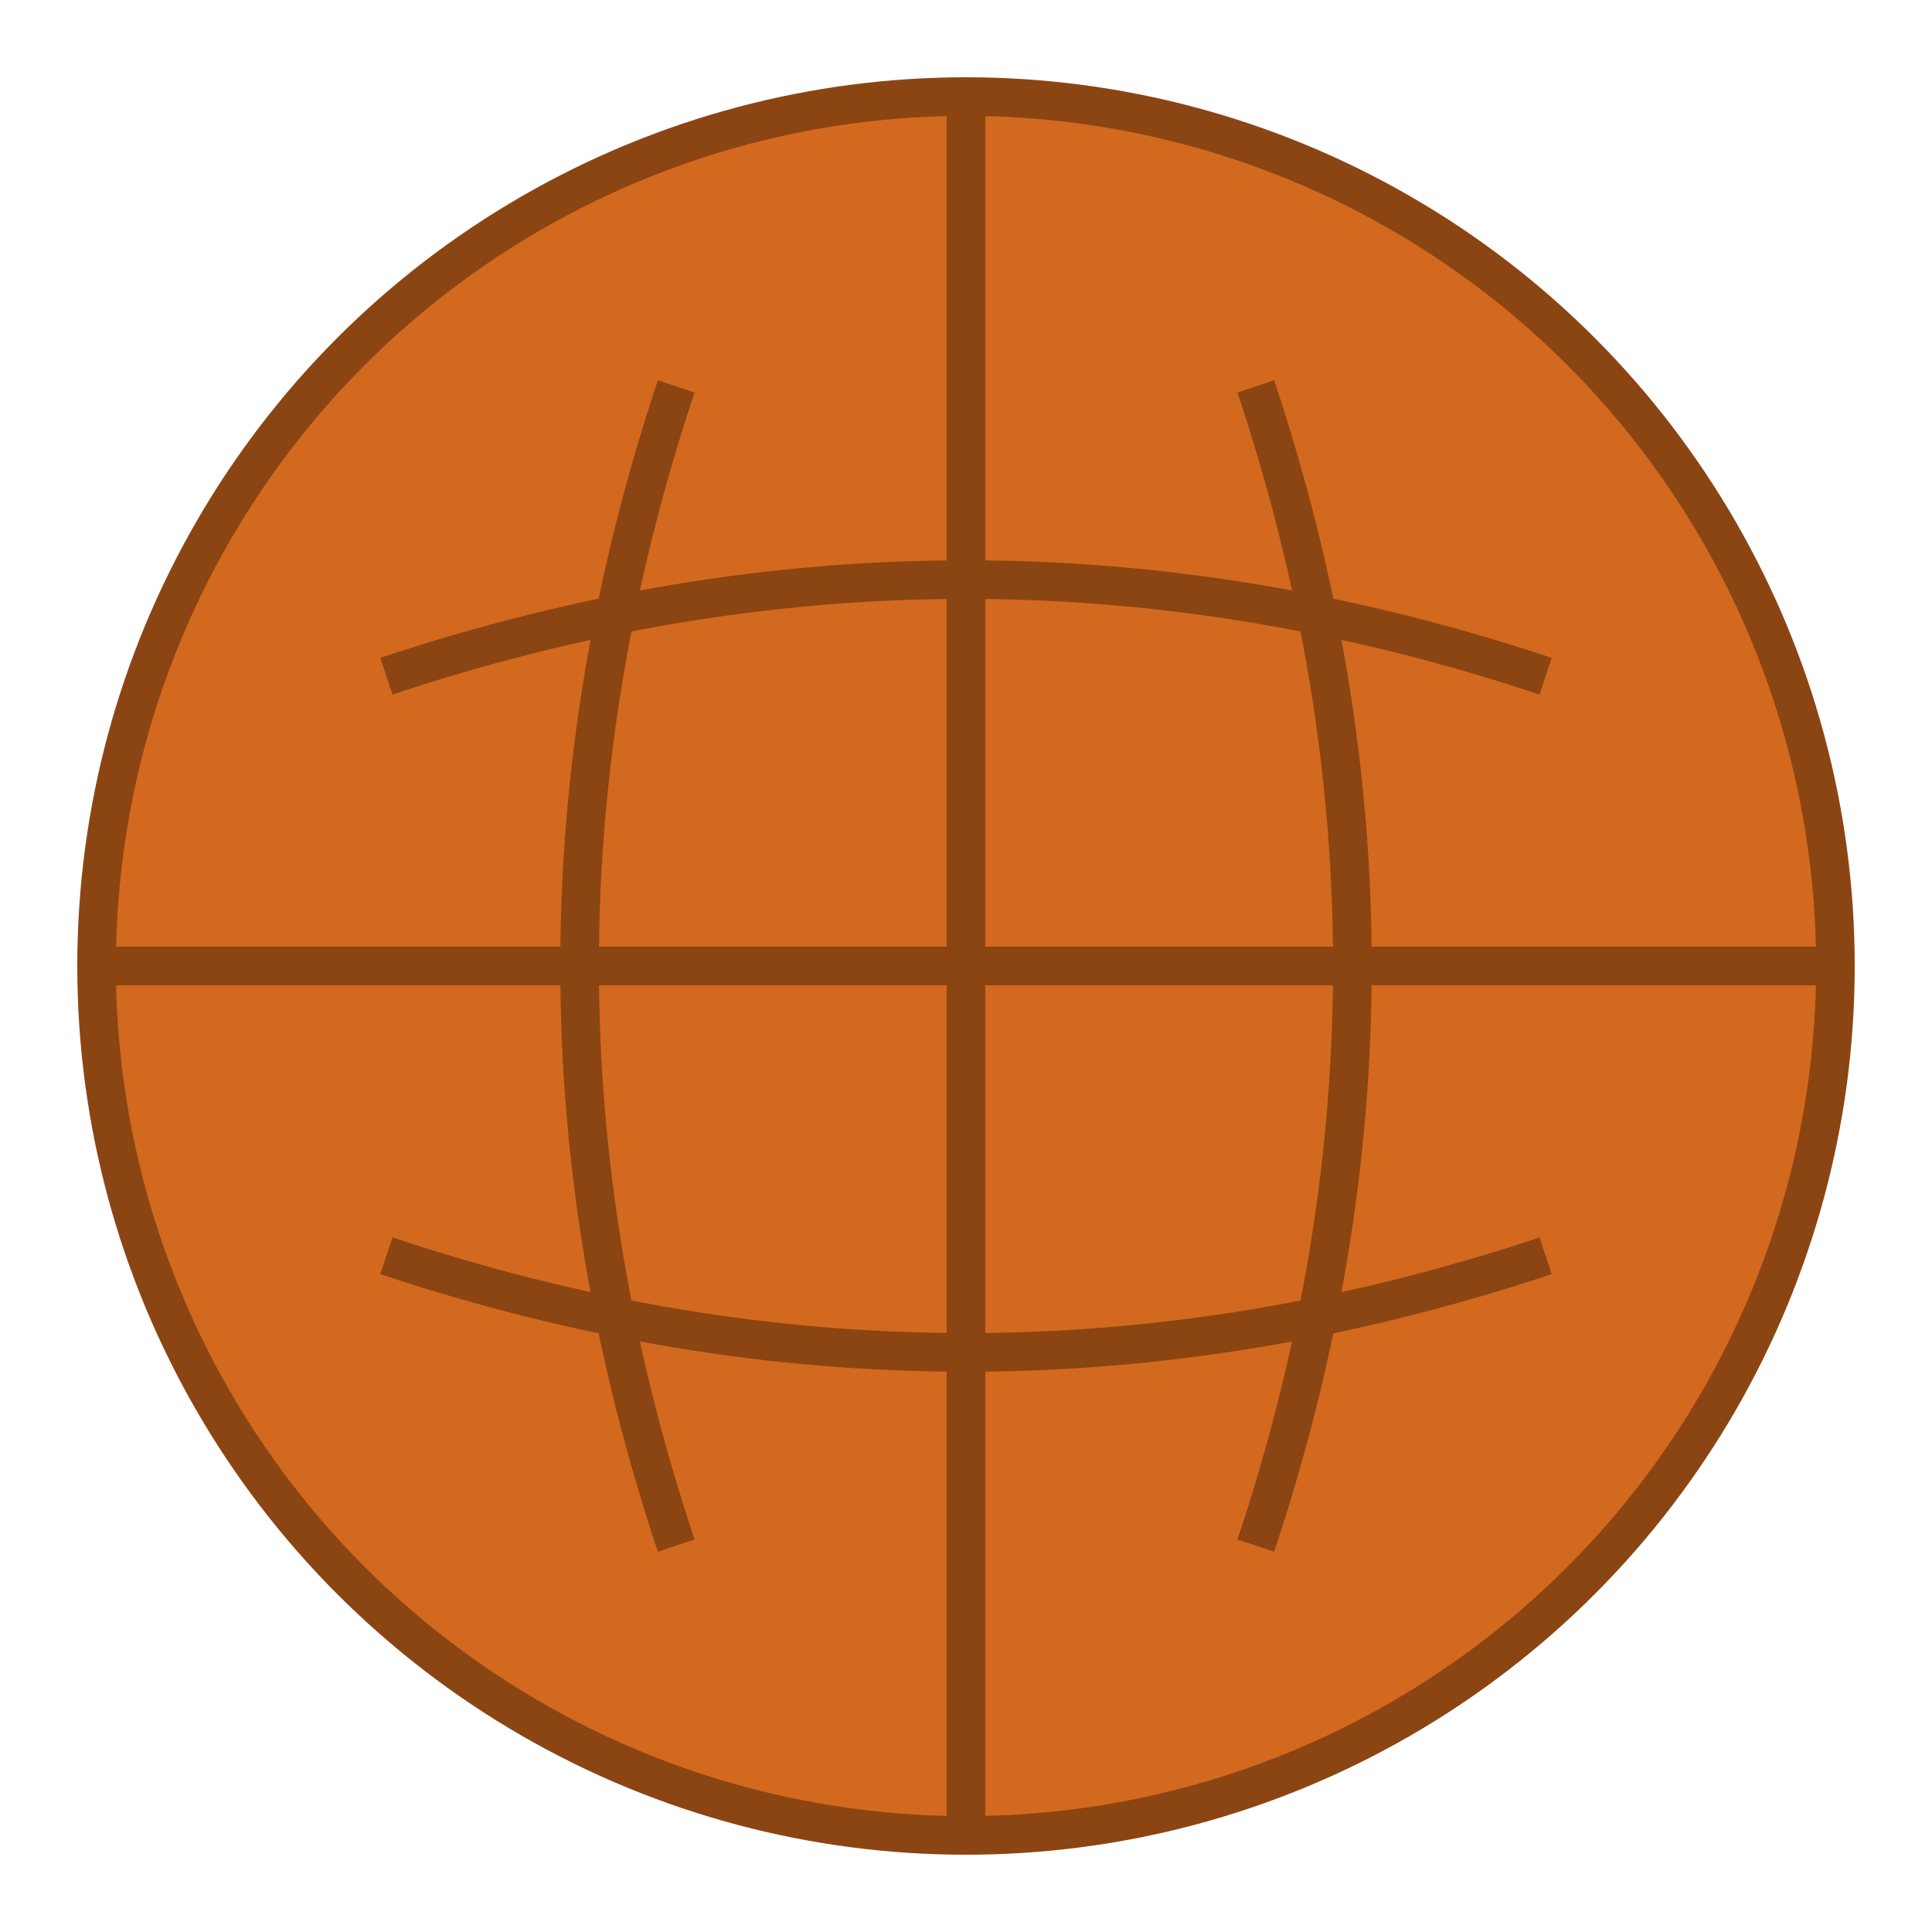
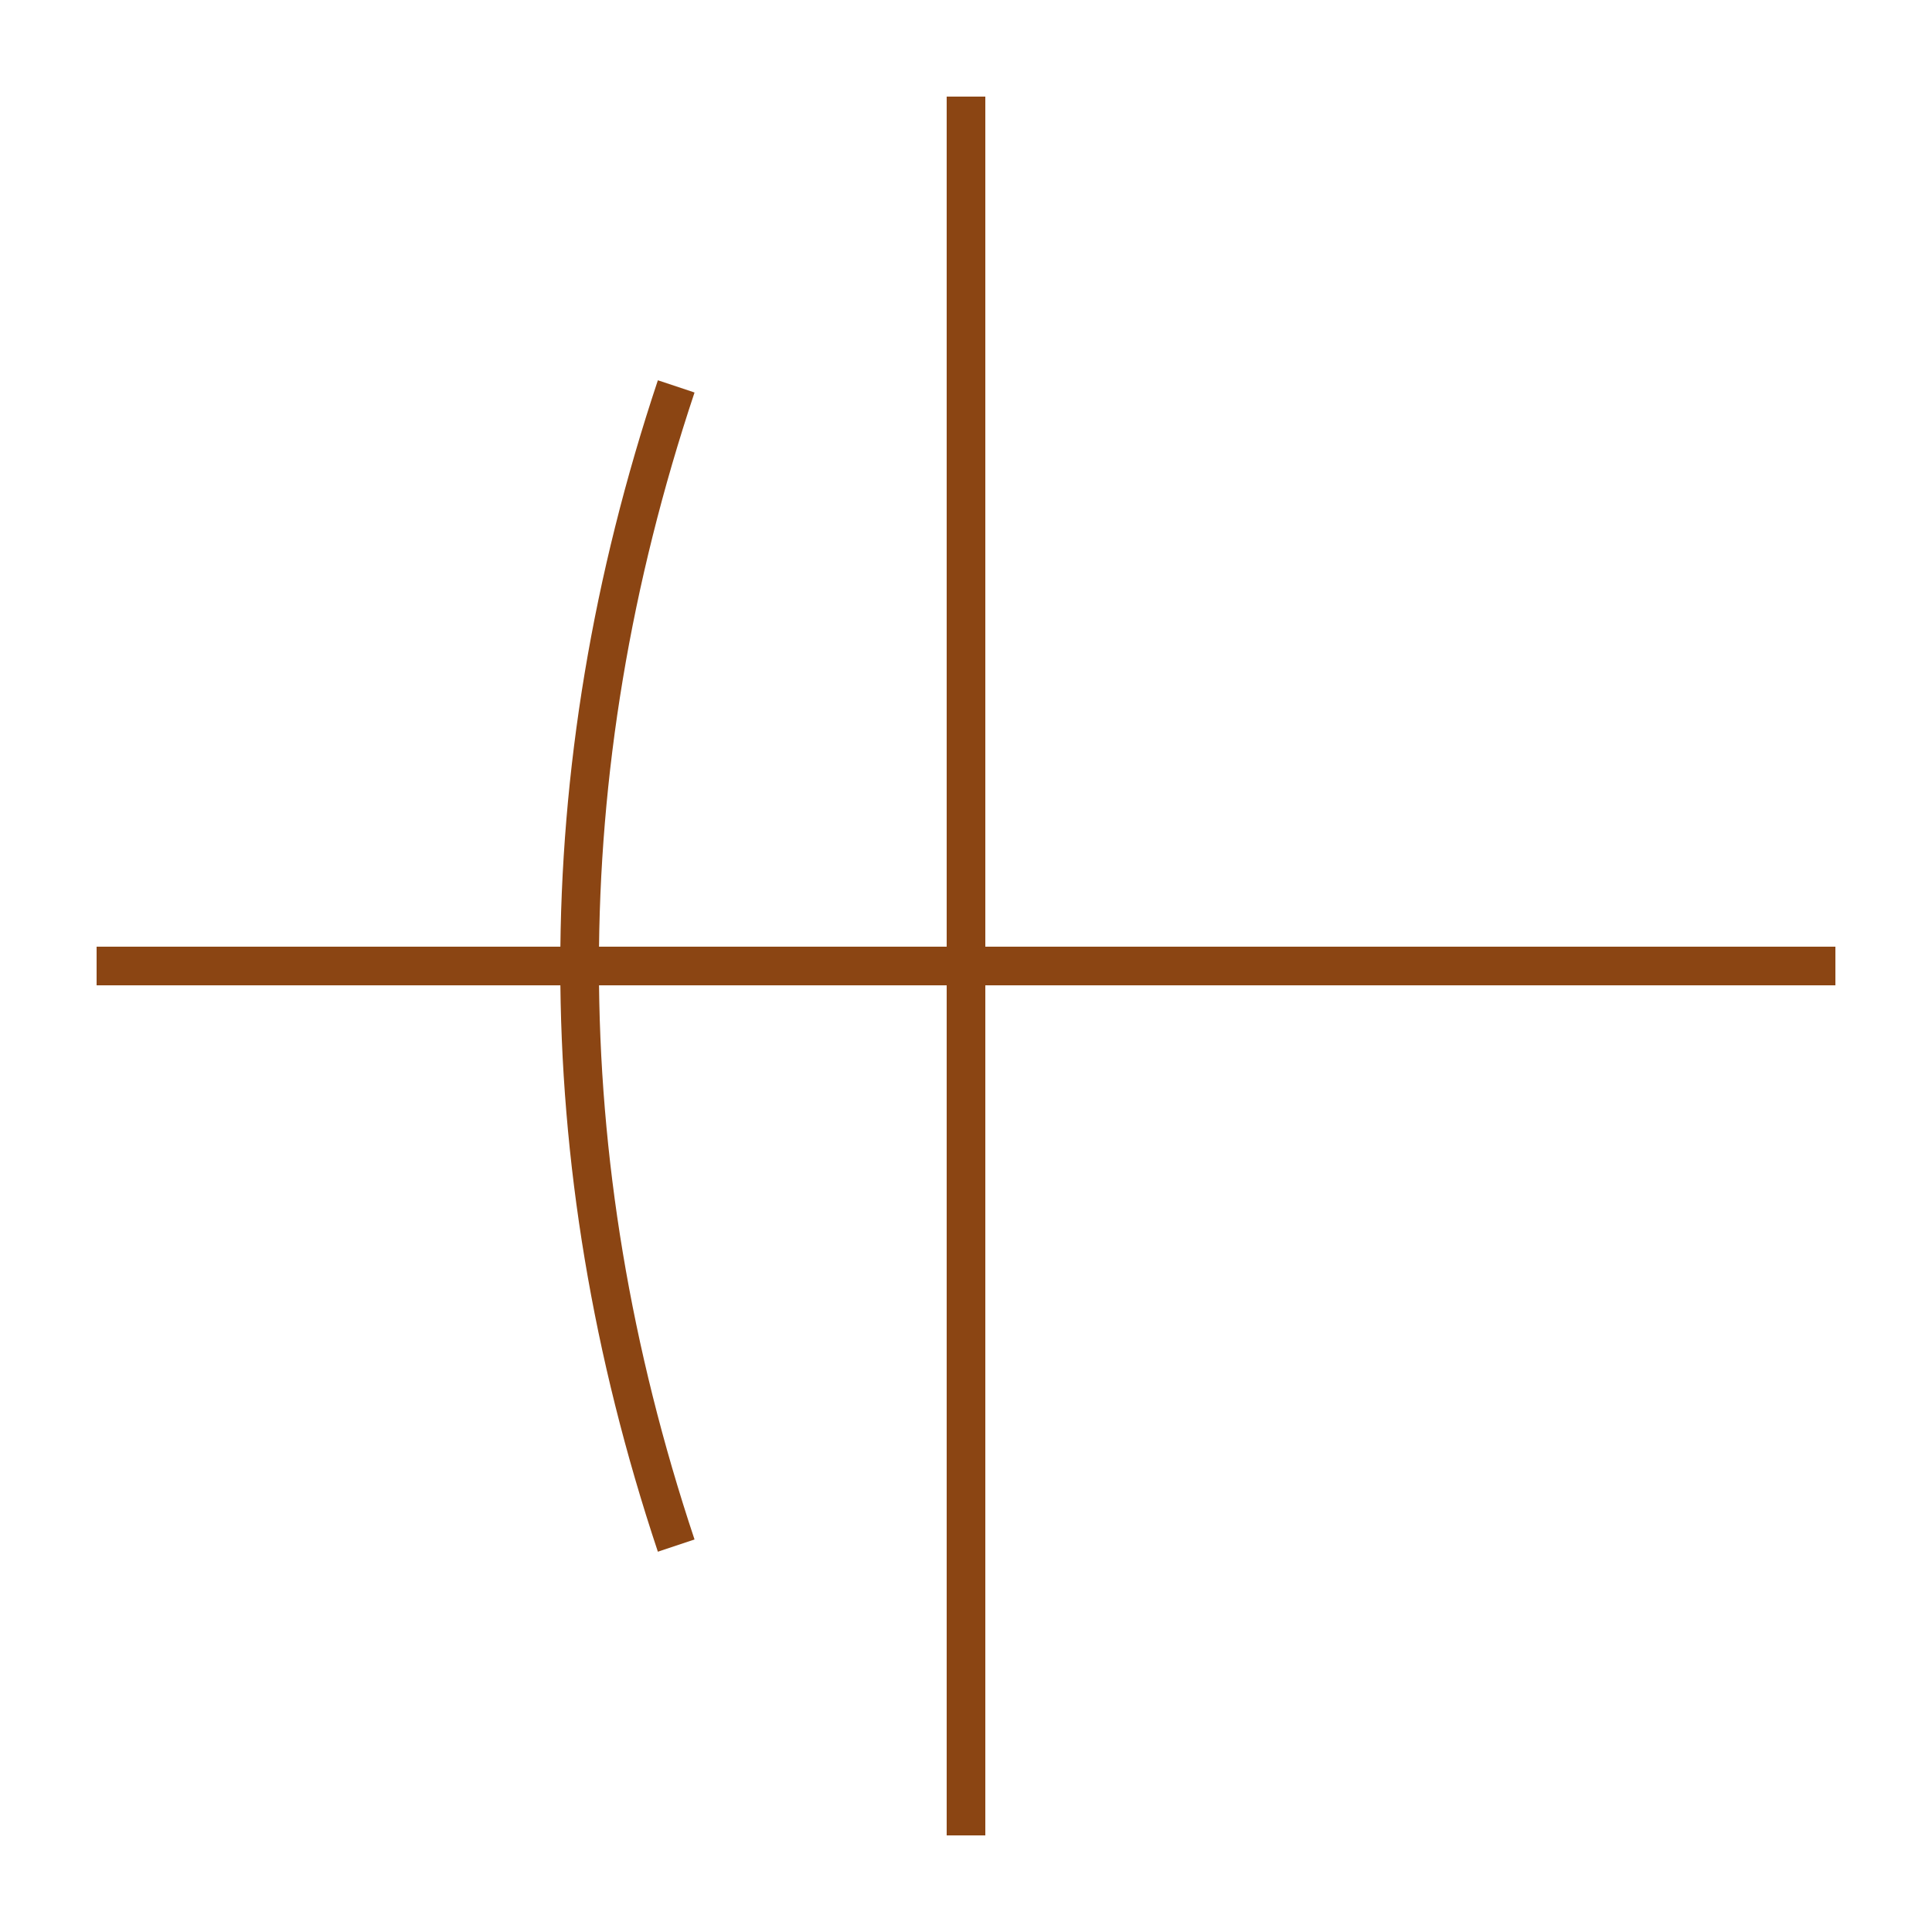
<svg xmlns="http://www.w3.org/2000/svg" viewBox="0 0 100 100">
-   <circle cx="50" cy="50" r="45" fill="#D2691E" stroke="#8B4513" stroke-width="2" />
-   <path d="M 20 35 Q 50 25 80 35" stroke="#8B4513" stroke-width="2" fill="none" />
-   <path d="M 20 65 Q 50 75 80 65" stroke="#8B4513" stroke-width="2" fill="none" />
  <path d="M 35 20 Q 25 50 35 80" stroke="#8B4513" stroke-width="2" fill="none" />
-   <path d="M 65 20 Q 75 50 65 80" stroke="#8B4513" stroke-width="2" fill="none" />
  <line x1="50" y1="5" x2="50" y2="95" stroke="#8B4513" stroke-width="2" />
  <line x1="5" y1="50" x2="95" y2="50" stroke="#8B4513" stroke-width="2" />
</svg>